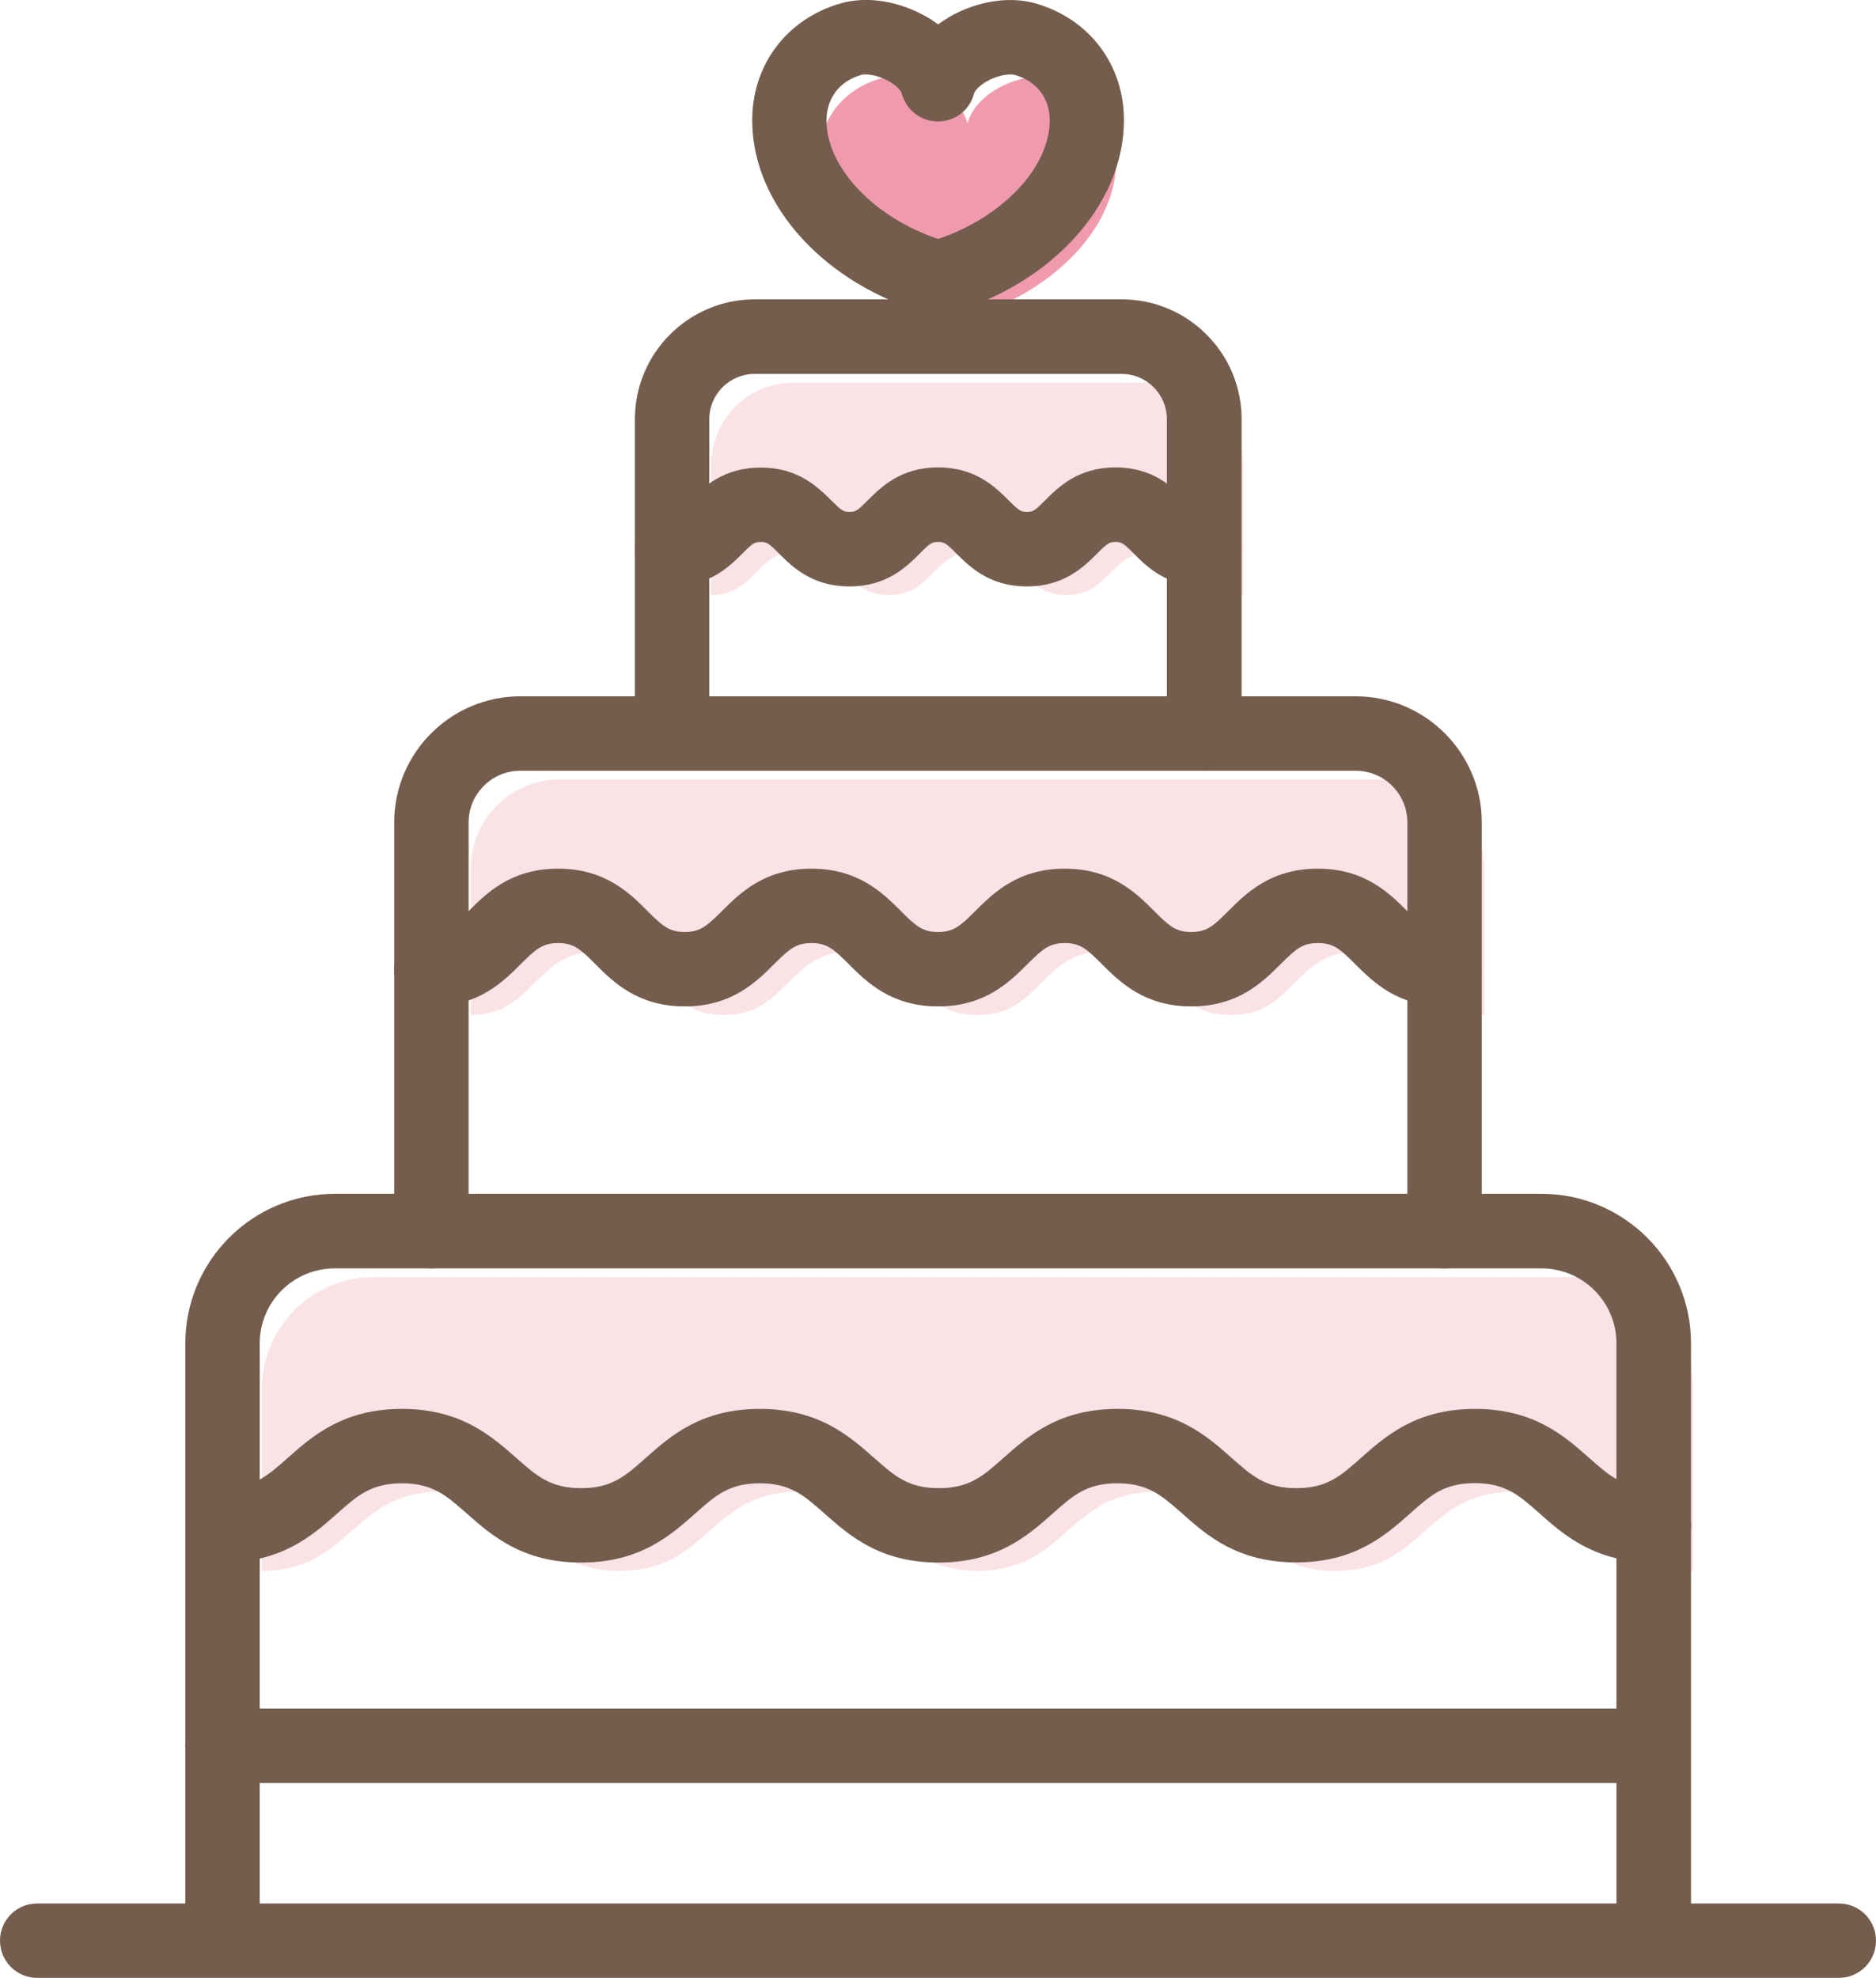
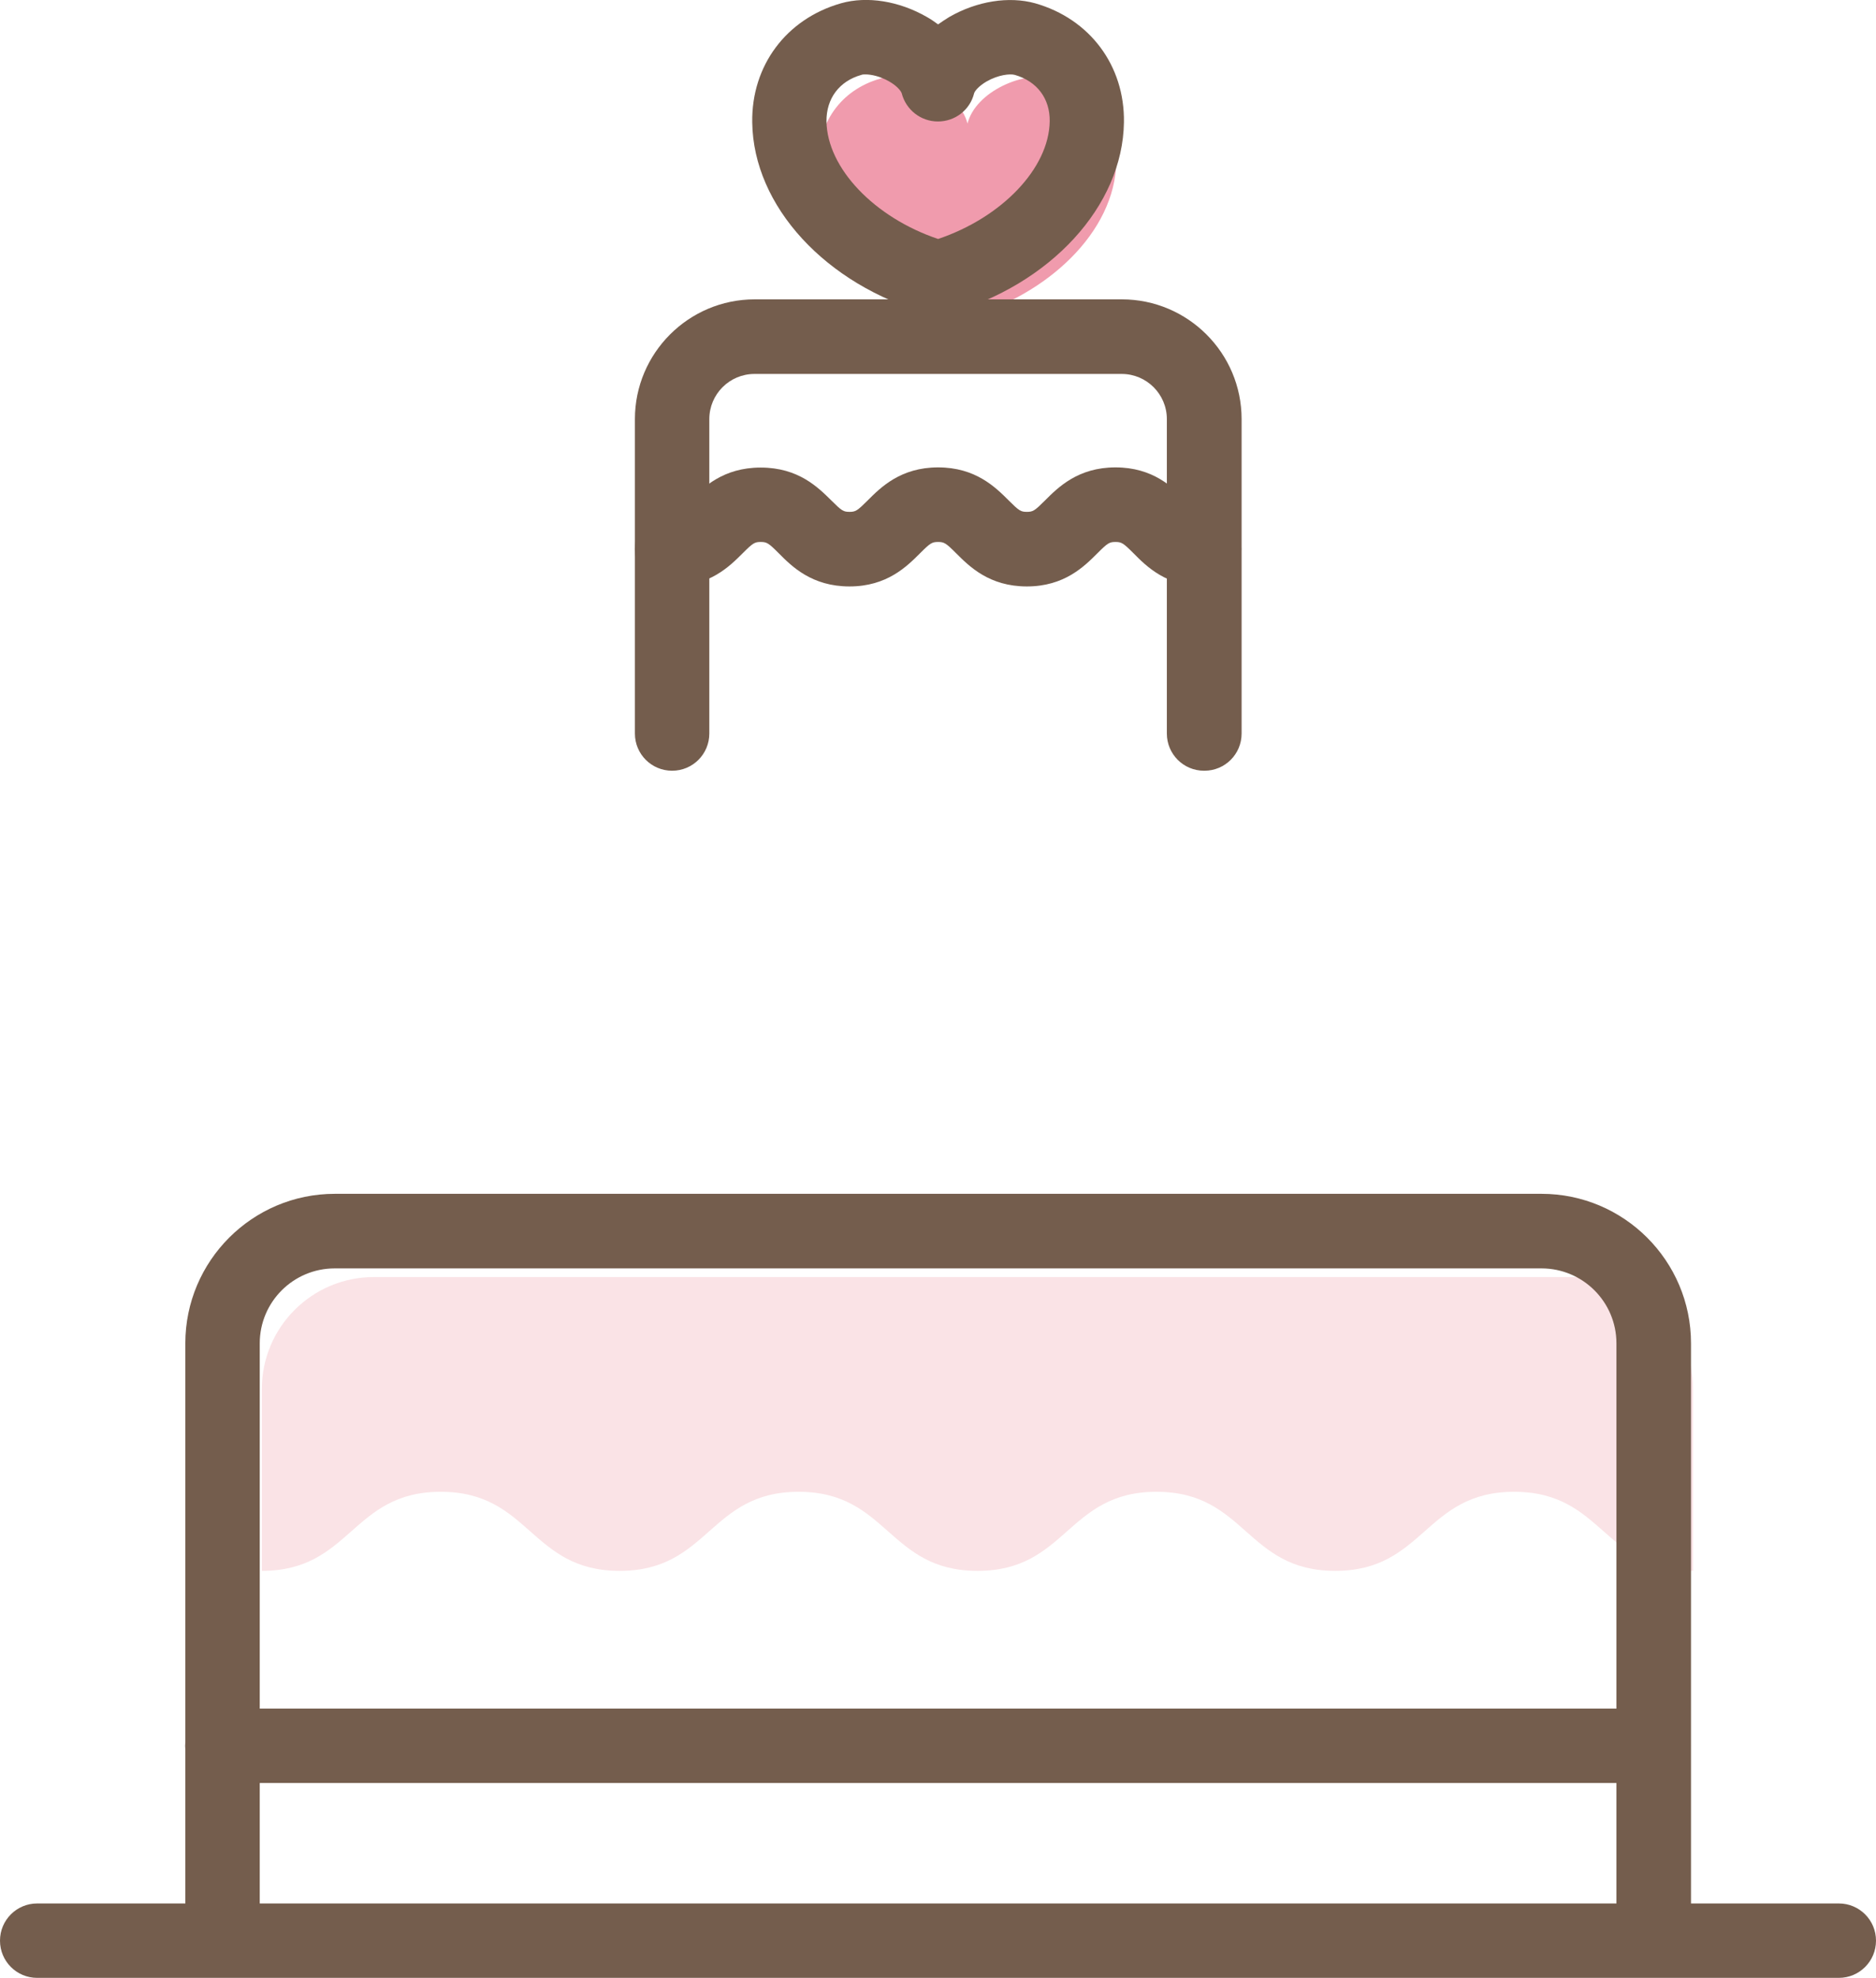
<svg xmlns="http://www.w3.org/2000/svg" id="_レイヤー_2" data-name="レイヤー 2" viewBox="0 0 108.41 114.3">
  <defs>
    <style>
      .cls-1 {
        fill: #745d4d;
      }

      .cls-1, .cls-2, .cls-3 {
        stroke-width: 0px;
      }

      .cls-2 {
        fill: #fae3e6;
      }

      .cls-3 {
        fill: #f09bad;
      }
    </style>
  </defs>
  <g id="_レイヤー_1-2" data-name="レイヤー 1">
    <g>
      <path class="cls-3" d="m60.94,4.54c-1.75-.5-4.56.75-5.03,2.6-.47-1.85-3.28-3.1-5.03-2.6-2.36.67-3.6,2.64-3.57,4.78.06,4.12,4.03,7.73,8.6,9.02,4.57-1.29,8.54-4.9,8.6-9.02.03-2.13-1.22-4.11-3.57-4.78Z" />
      <g>
-         <path class="cls-2" d="m80.62,45.04h-48.27c-2.84,0-5.14,2.3-5.14,5.14v8.48c3.66,0,3.66-3.67,7.32-3.67s3.66,3.67,7.32,3.67,3.66-3.67,7.32-3.67,3.66,3.67,7.32,3.67,3.66-3.67,7.32-3.67,3.66,3.67,7.32,3.67,3.66-3.67,7.32-3.67,3.66,3.67,7.32,3.67v-8.48c0-2.84-2.3-5.14-5.14-5.14Z" />
-         <path class="cls-2" d="m67.09,22.11h-21.23c-2.63,0-4.76,2.13-4.76,4.76v7.52c2.56,0,2.56-2.57,5.13-2.57s2.56,2.57,5.13,2.57,2.56-2.57,5.12-2.57,2.56,2.57,5.13,2.57,2.56-2.57,5.12-2.57,2.56,2.57,5.12,2.57v-7.52c0-2.63-2.13-4.76-4.76-4.76Z" />
        <path class="cls-2" d="m91.35,73.8H21.61c-3.58,0-6.48,2.9-6.48,6.48v10.5c5.17,0,5.17-4.57,10.34-4.57s5.17,4.57,10.34,4.57,5.17-4.57,10.34-4.57,5.17,4.57,10.34,4.57,5.17-4.57,10.34-4.57,5.17,4.57,10.33,4.57,5.17-4.57,10.34-4.57,5.17,4.57,10.34,4.57v-10.5c0-3.58-2.9-6.48-6.48-6.48Z" />
      </g>
-       <path class="cls-1" d="m83.48,73.3c-1.19,0-2.15-.96-2.15-2.15v-23.62c0-1.65-1.34-2.99-2.99-2.99H30.07c-1.65,0-2.99,1.34-2.99,2.99v23.62c0,1.19-.96,2.15-2.15,2.15s-2.15-.96-2.15-2.15v-23.62c0-4.02,3.27-7.29,7.29-7.29h48.27c4.02,0,7.29,3.27,7.29,7.29v23.62c0,1.19-.96,2.15-2.15,2.15Z" />
-       <path class="cls-1" d="m83.48,58.16c-2.72,0-4.14-1.42-5.18-2.46-.85-.85-1.23-1.2-2.14-1.2s-1.28.35-2.14,1.2c-1.04,1.04-2.46,2.46-5.18,2.46s-4.14-1.42-5.18-2.46c-.85-.85-1.23-1.2-2.13-1.2s-1.28.35-2.14,1.2c-1.04,1.04-2.46,2.46-5.18,2.46s-4.14-1.42-5.18-2.46c-.85-.85-1.24-1.2-2.14-1.2s-1.28.35-2.14,1.2c-1.04,1.04-2.46,2.46-5.18,2.46s-4.15-1.42-5.18-2.46c-.85-.85-1.24-1.2-2.14-1.2s-1.29.35-2.14,1.2c-1.04,1.04-2.46,2.46-5.18,2.46-1.19,0-2.15-.96-2.15-2.15s.96-2.15,2.15-2.15c.9,0,1.29-.35,2.14-1.2,1.04-1.04,2.46-2.46,5.18-2.46s4.15,1.42,5.18,2.46c.85.85,1.24,1.2,2.14,1.2s1.28-.35,2.14-1.2c1.04-1.04,2.46-2.46,5.18-2.46s4.14,1.42,5.18,2.46c.85.85,1.24,1.2,2.14,1.2s1.28-.35,2.14-1.2c1.04-1.04,2.46-2.46,5.18-2.46s4.14,1.42,5.18,2.46c.85.85,1.23,1.2,2.13,1.2s1.28-.35,2.13-1.2c1.04-1.04,2.46-2.46,5.18-2.46s4.14,1.42,5.18,2.46c.85.85,1.23,1.2,2.13,1.2,1.19,0,2.15.96,2.15,2.15s-.96,2.15-2.15,2.15Z" />
      <path class="cls-1" d="m69.58,33.89c-2.17,0-3.32-1.15-4.08-1.92-.59-.59-.69-.65-1.04-.65s-.45.06-1.04.65c-.76.76-1.91,1.92-4.08,1.92s-3.32-1.15-4.09-1.92c-.59-.59-.69-.65-1.04-.65s-.45.06-1.04.65c-.76.76-1.91,1.92-4.08,1.92s-3.33-1.15-4.09-1.92c-.59-.59-.69-.65-1.04-.65s-.45.06-1.04.65c-.76.76-1.91,1.91-4.09,1.91-1.19,0-2.15-.96-2.15-2.15s.96-2.15,2.15-2.15c.35,0,.45-.06,1.04-.65.76-.76,1.91-1.91,4.09-1.91s3.32,1.15,4.09,1.91c.59.59.69.65,1.04.65s.45-.06,1.04-.65c.76-.76,1.91-1.92,4.08-1.92s3.32,1.15,4.09,1.92c.59.59.69.65,1.04.65s.45-.06,1.04-.65c.76-.76,1.91-1.92,4.08-1.92s3.32,1.15,4.08,1.92c.59.59.69.65,1.04.65,1.19,0,2.15.96,2.15,2.15s-.96,2.15-2.15,2.15Z" />
      <path class="cls-1" d="m69.58,44.54c-1.19,0-2.15-.96-2.15-2.15v-18.17c0-1.44-1.17-2.61-2.61-2.61h-21.22c-1.44,0-2.61,1.17-2.61,2.61v18.17c0,1.19-.96,2.15-2.15,2.15s-2.15-.96-2.15-2.15v-18.17c0-3.81,3.1-6.92,6.92-6.92h21.22c3.81,0,6.92,3.1,6.92,6.92v18.17c0,1.19-.96,2.15-2.15,2.15Z" />
      <path class="cls-1" d="m95.56,113.85c-1.19,0-2.15-.96-2.15-2.15v-34.07c0-2.39-1.94-4.33-4.33-4.33H19.34c-2.39,0-4.33,1.94-4.33,4.33v34.07c0,1.19-.96,2.15-2.15,2.15s-2.15-.96-2.15-2.15v-34.07c0-4.76,3.87-8.64,8.64-8.64h69.73c4.76,0,8.64,3.87,8.64,8.64v34.07c0,1.19-.96,2.15-2.15,2.15Z" />
-       <path class="cls-1" d="m95.56,90.29c-3.4,0-5.17-1.57-6.59-2.83-1.19-1.05-1.97-1.75-3.74-1.75s-2.55.69-3.74,1.75c-1.42,1.26-3.19,2.83-6.59,2.83s-5.17-1.57-6.59-2.83c-1.19-1.05-1.97-1.74-3.74-1.74s-2.55.69-3.74,1.75c-1.42,1.26-3.19,2.83-6.59,2.83s-5.17-1.57-6.59-2.83c-1.19-1.05-1.97-1.75-3.74-1.75s-2.55.69-3.74,1.75c-1.42,1.26-3.19,2.83-6.59,2.83s-5.17-1.57-6.6-2.83c-1.19-1.05-1.98-1.75-3.75-1.75s-2.56.69-3.75,1.75c-1.42,1.26-3.2,2.83-6.6,2.83-1.19,0-2.15-.96-2.15-2.15s.96-2.15,2.15-2.15c1.77,0,2.56-.69,3.75-1.75,1.42-1.26,3.2-2.83,6.6-2.83s5.17,1.57,6.6,2.83c1.19,1.05,1.98,1.75,3.75,1.75s2.55-.69,3.74-1.75c1.42-1.26,3.19-2.83,6.59-2.83s5.17,1.57,6.6,2.83c1.19,1.05,1.97,1.75,3.74,1.75s2.55-.69,3.74-1.75c1.42-1.26,3.19-2.83,6.59-2.83s5.17,1.57,6.59,2.83c1.19,1.05,1.97,1.75,3.74,1.75s2.55-.69,3.74-1.75c1.42-1.26,3.19-2.83,6.59-2.83s5.17,1.57,6.59,2.83c1.19,1.05,1.97,1.75,3.74,1.75,1.19,0,2.15.96,2.15,2.15s-.96,2.15-2.15,2.15Z" />
      <path class="cls-1" d="m95.56,103.04H12.85c-1.19,0-2.15-.96-2.15-2.15s.96-2.15,2.15-2.15h82.7c1.19,0,2.15.96,2.15,2.15s-.96,2.15-2.15,2.15Z" />
      <path class="cls-1" d="m106.26,114.3H2.15c-1.19,0-2.15-.96-2.15-2.15s.96-2.15,2.15-2.15h104.11c1.19,0,2.15.96,2.15,2.15s-.96,2.15-2.15,2.15Z" />
      <path class="cls-1" d="m54.21,18.21c-.2,0-.39-.03-.58-.08-5.92-1.67-10.1-6.22-10.16-11.06-.05-3.28,1.97-5.98,5.13-6.88,1.51-.43,3.36-.13,4.96.79.23.13.45.28.65.43.21-.15.42-.29.65-.43,1.6-.92,3.45-1.21,4.96-.79h0c3.16.9,5.18,3.6,5.13,6.88-.07,4.84-4.25,9.39-10.16,11.06-.19.05-.39.08-.58.08Zm-4.18-13.91c-.1,0-.19,0-.26.03-1.27.36-2.02,1.36-2.01,2.68.04,2.71,2.77,5.56,6.45,6.8,3.68-1.24,6.41-4.08,6.45-6.8.02-1.31-.73-2.31-2.01-2.68-.28-.08-.96-.01-1.64.38-.46.27-.69.56-.72.69-.24.96-1.1,1.62-2.09,1.62s-1.84-.67-2.09-1.62c-.03-.12-.25-.42-.72-.69-.52-.3-1.04-.41-1.38-.41Z" />
    </g>
  </g>
</svg>